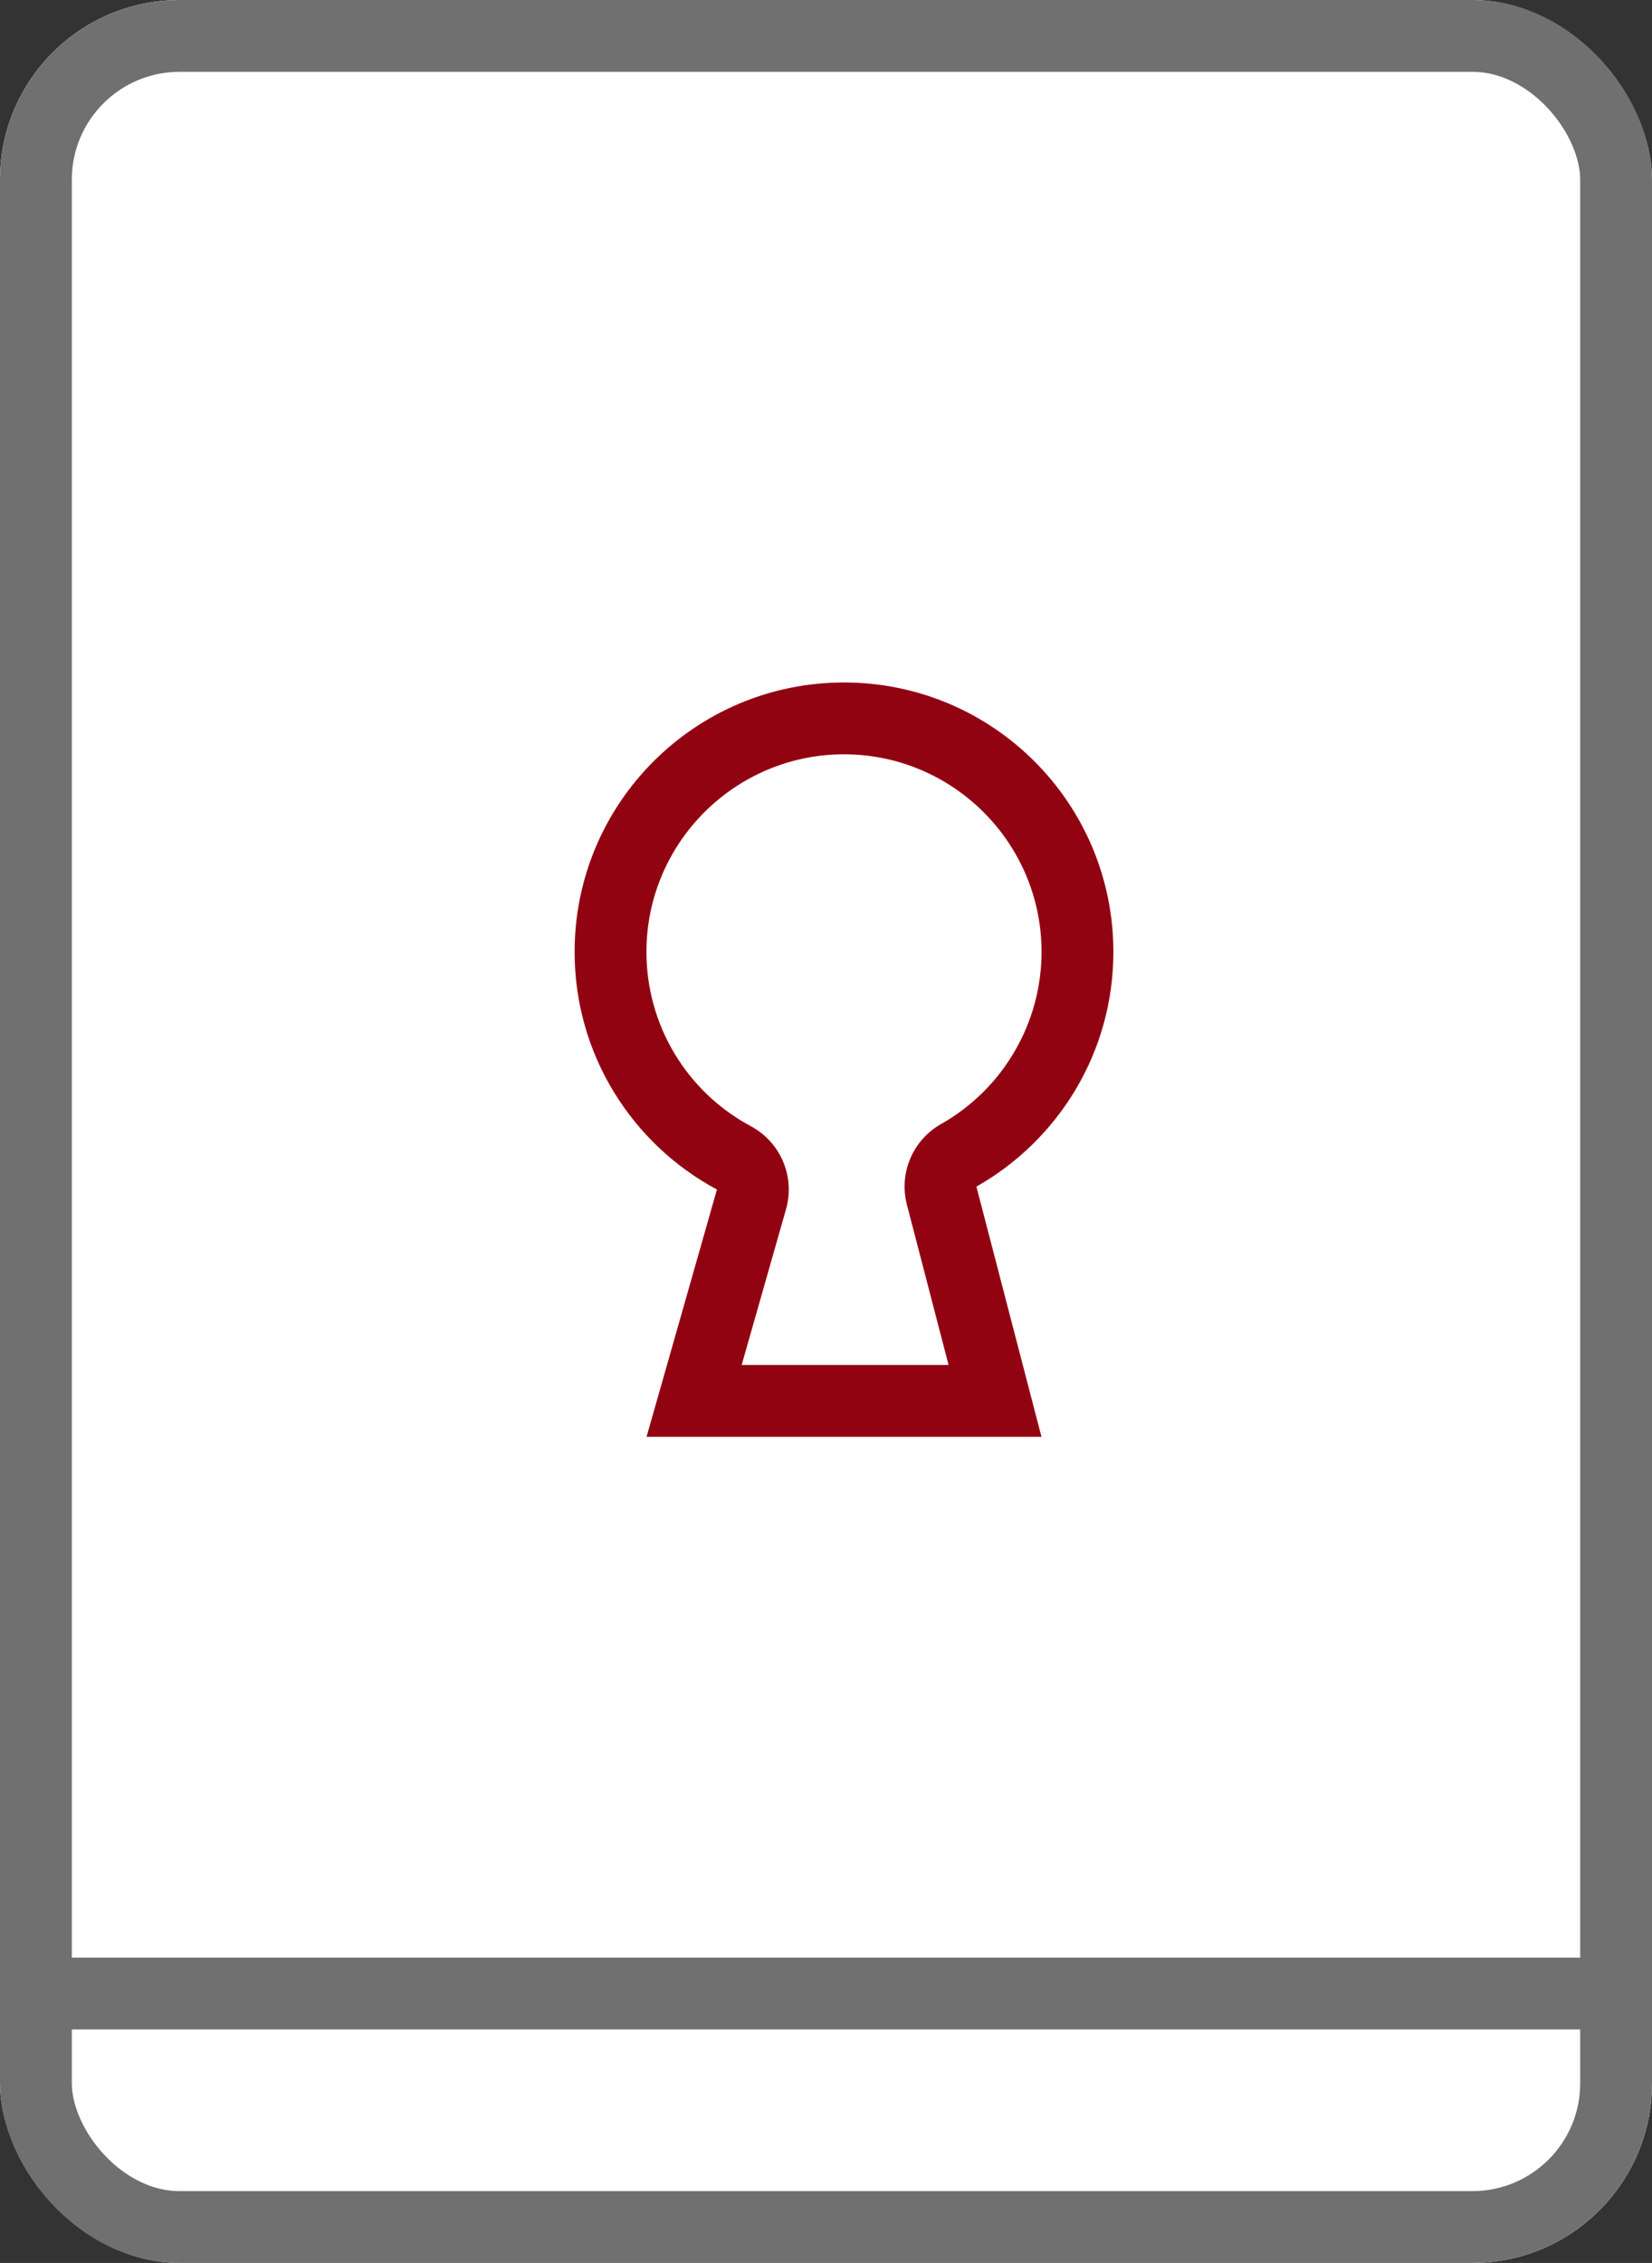
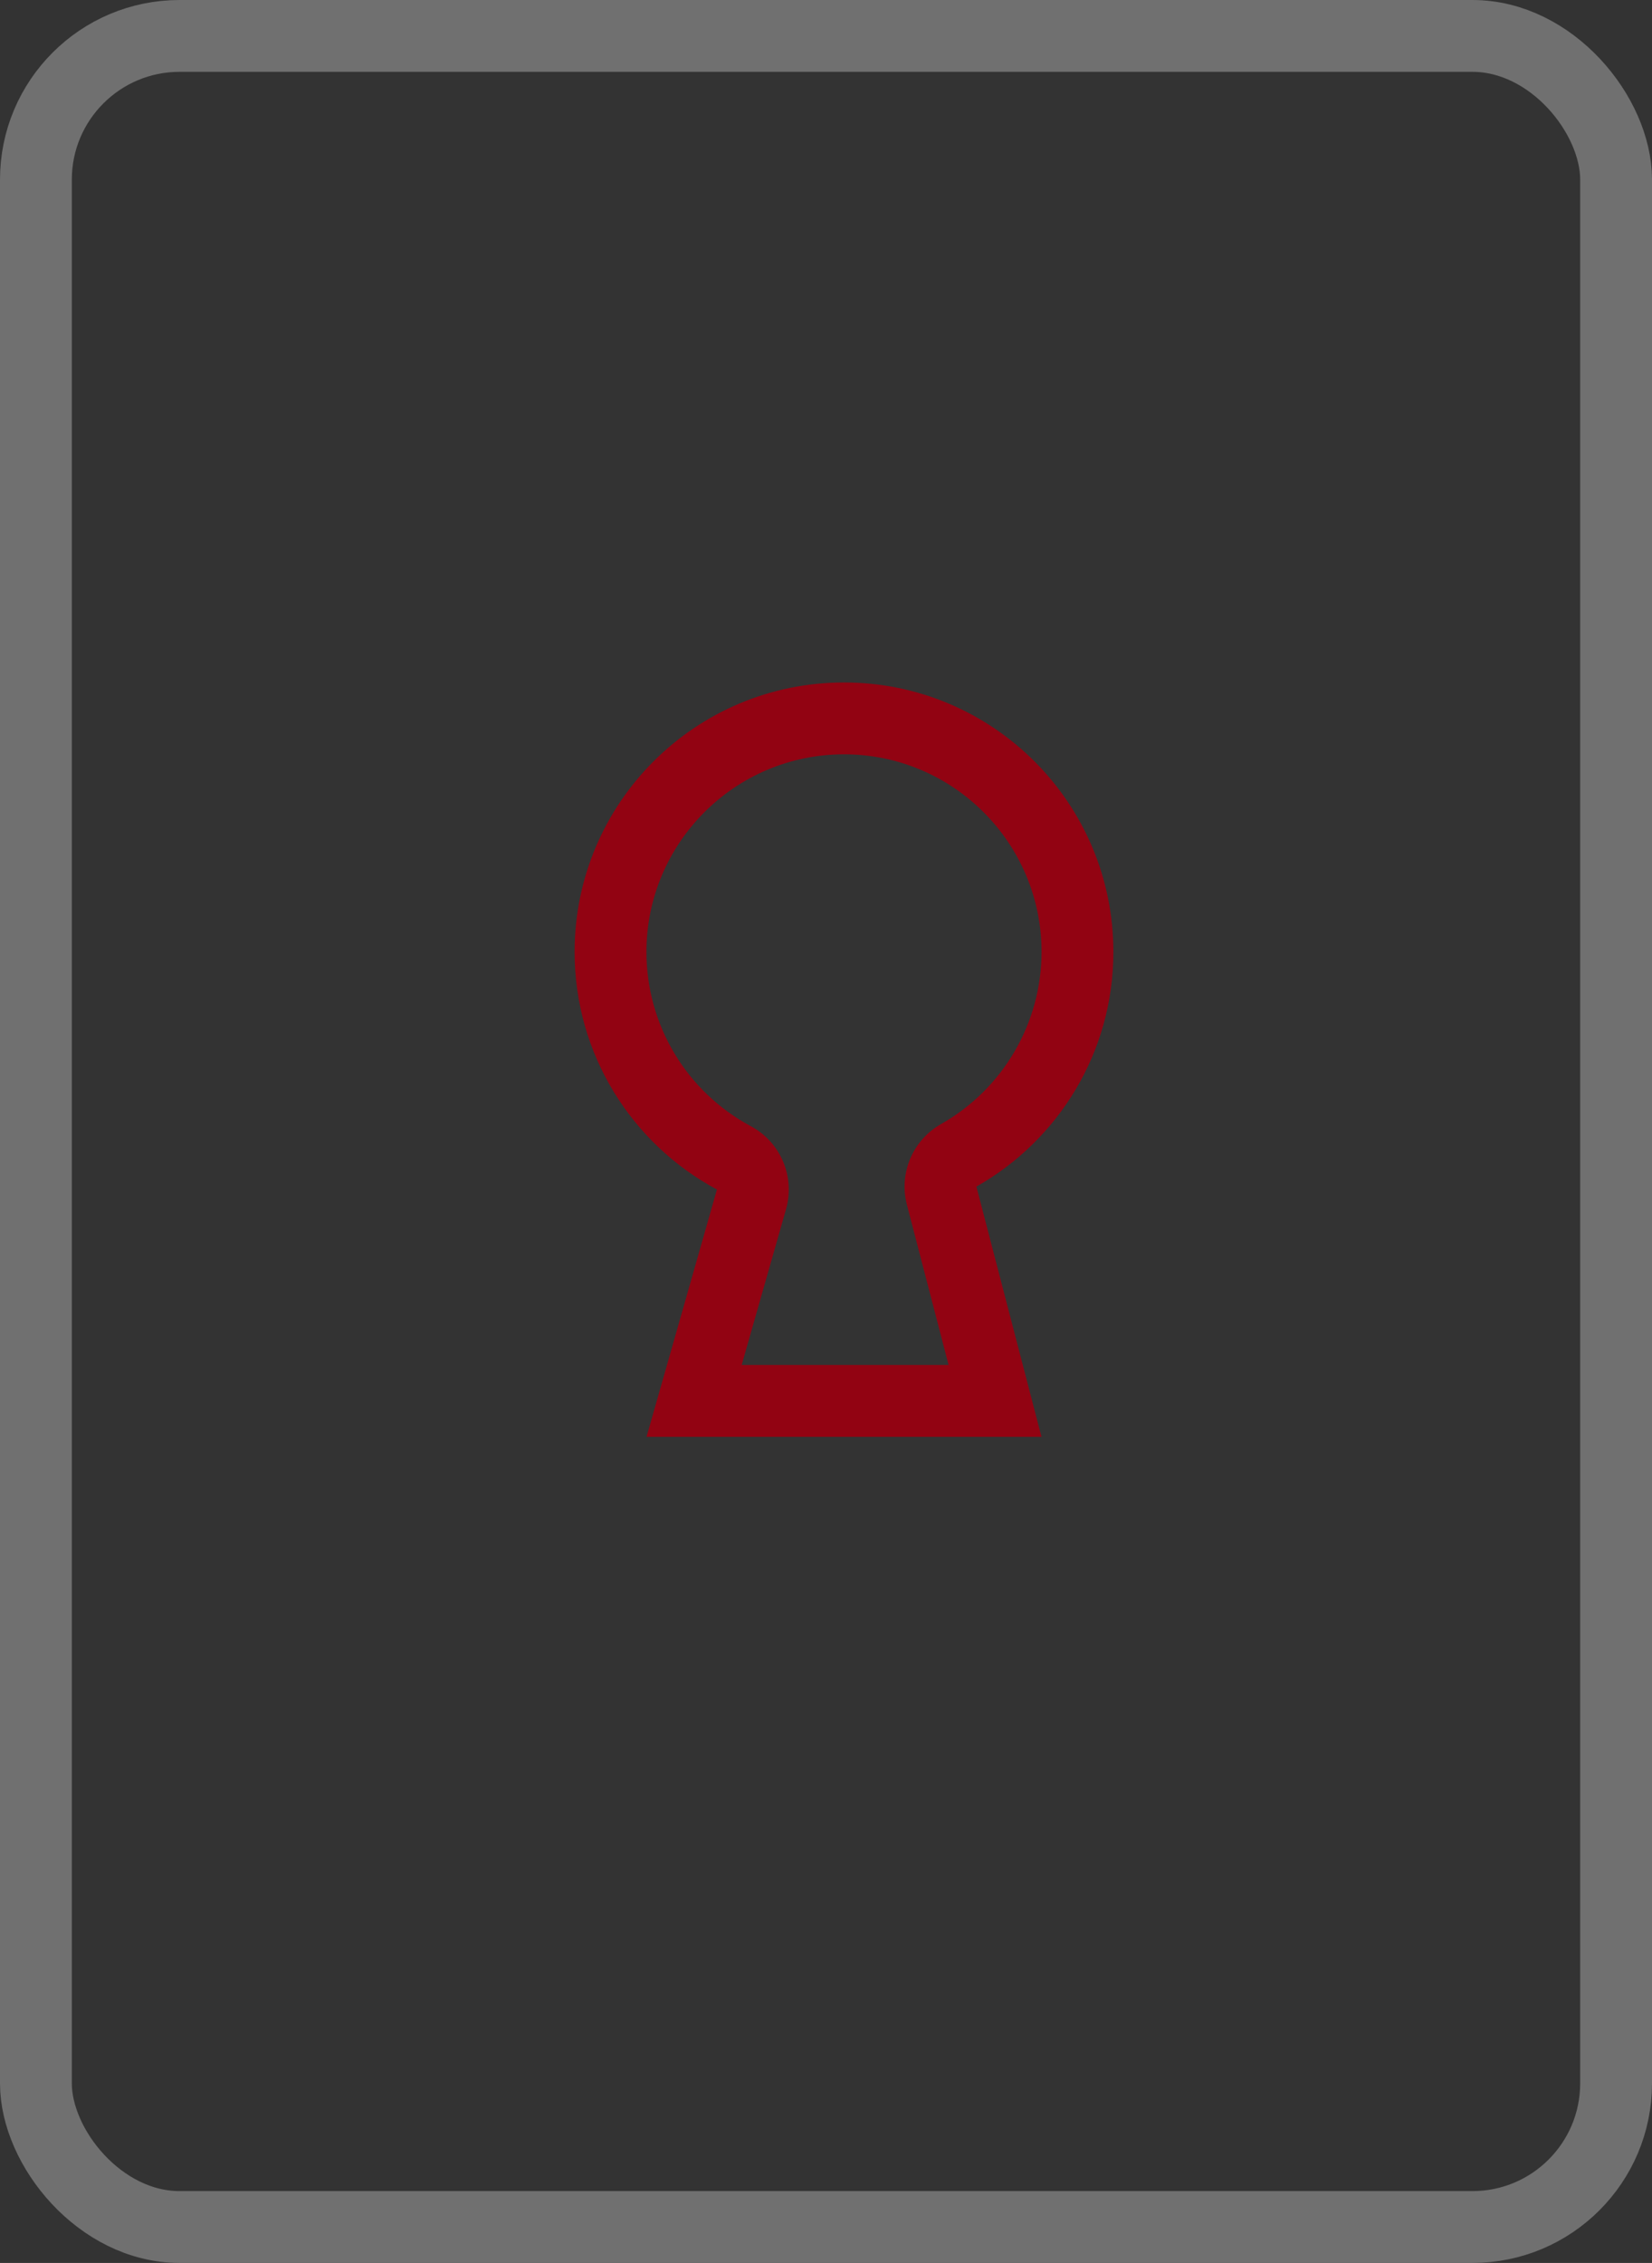
<svg xmlns="http://www.w3.org/2000/svg" width="46" height="63" viewBox="0 0 46 63">
  <rect x="0" y="0" width="46" height="63" fill="#333333" stroke="none" />
  <g id="그룹_5948" data-name="그룹 5948" transform="translate(-630 -2093)">
    <g id="그룹_5944" data-name="그룹 5944" transform="translate(0 -5.45)">
      <g id="사각형_4099" data-name="사각형 4099" transform="translate(630 2098.45)" fill="#fff" stroke="#707070" stroke-width="2">
-         <rect width="46" height="63" rx="5" stroke="none" />
        <rect x="1" y="1" width="44" height="61" rx="4" fill="none" />
      </g>
-       <line id="선_135" data-name="선 135" x2="43" transform="translate(631.5 2153.95)" fill="none" stroke="#707070" stroke-width="2" />
    </g>
    <g id="합치기_2" data-name="합치기 2" transform="translate(130.002 -13573)" fill="#fff" stroke-linecap="round" stroke-linejoin="round">
-       <path d="M 527.705 15705.001 L 519.325 15705.001 L 520.923 15699.39 L 521.143 15698.615 L 520.433 15698.234 C 518.315 15697.1 516.998 15694.902 516.998 15692.501 C 516.998 15688.916 519.915 15686 523.499 15686 C 527.084 15686 530 15688.916 530 15692.501 C 530 15694.841 528.733 15697.011 526.694 15698.165 L 526.025 15698.543 L 526.218 15699.287 L 527.705 15705.001 Z" stroke="none" />
      <path d="M 526.411 15704.001 L 525.251 15699.539 C 525.022 15698.661 525.413 15697.74 526.201 15697.294 C 527.928 15696.317 529 15694.481 529 15692.501 C 529 15689.468 526.533 15687 523.499 15687 C 520.466 15687 517.998 15689.468 517.998 15692.501 C 517.998 15694.533 519.112 15696.393 520.906 15697.354 C 521.735 15697.798 522.142 15698.76 521.885 15699.664 L 520.65 15704.001 L 526.411 15704.001 M 528.998 15706.001 L 518.001 15706.001 L 519.961 15699.116 C 517.603 15697.853 515.998 15695.364 515.998 15692.501 C 515.998 15688.358 519.357 15685 523.499 15685 C 527.642 15685 531 15688.358 531 15692.501 C 531 15695.304 529.463 15697.747 527.186 15699.035 L 528.998 15706.001 Z" stroke="none" fill="#920312" />
    </g>
  </g>
</svg>